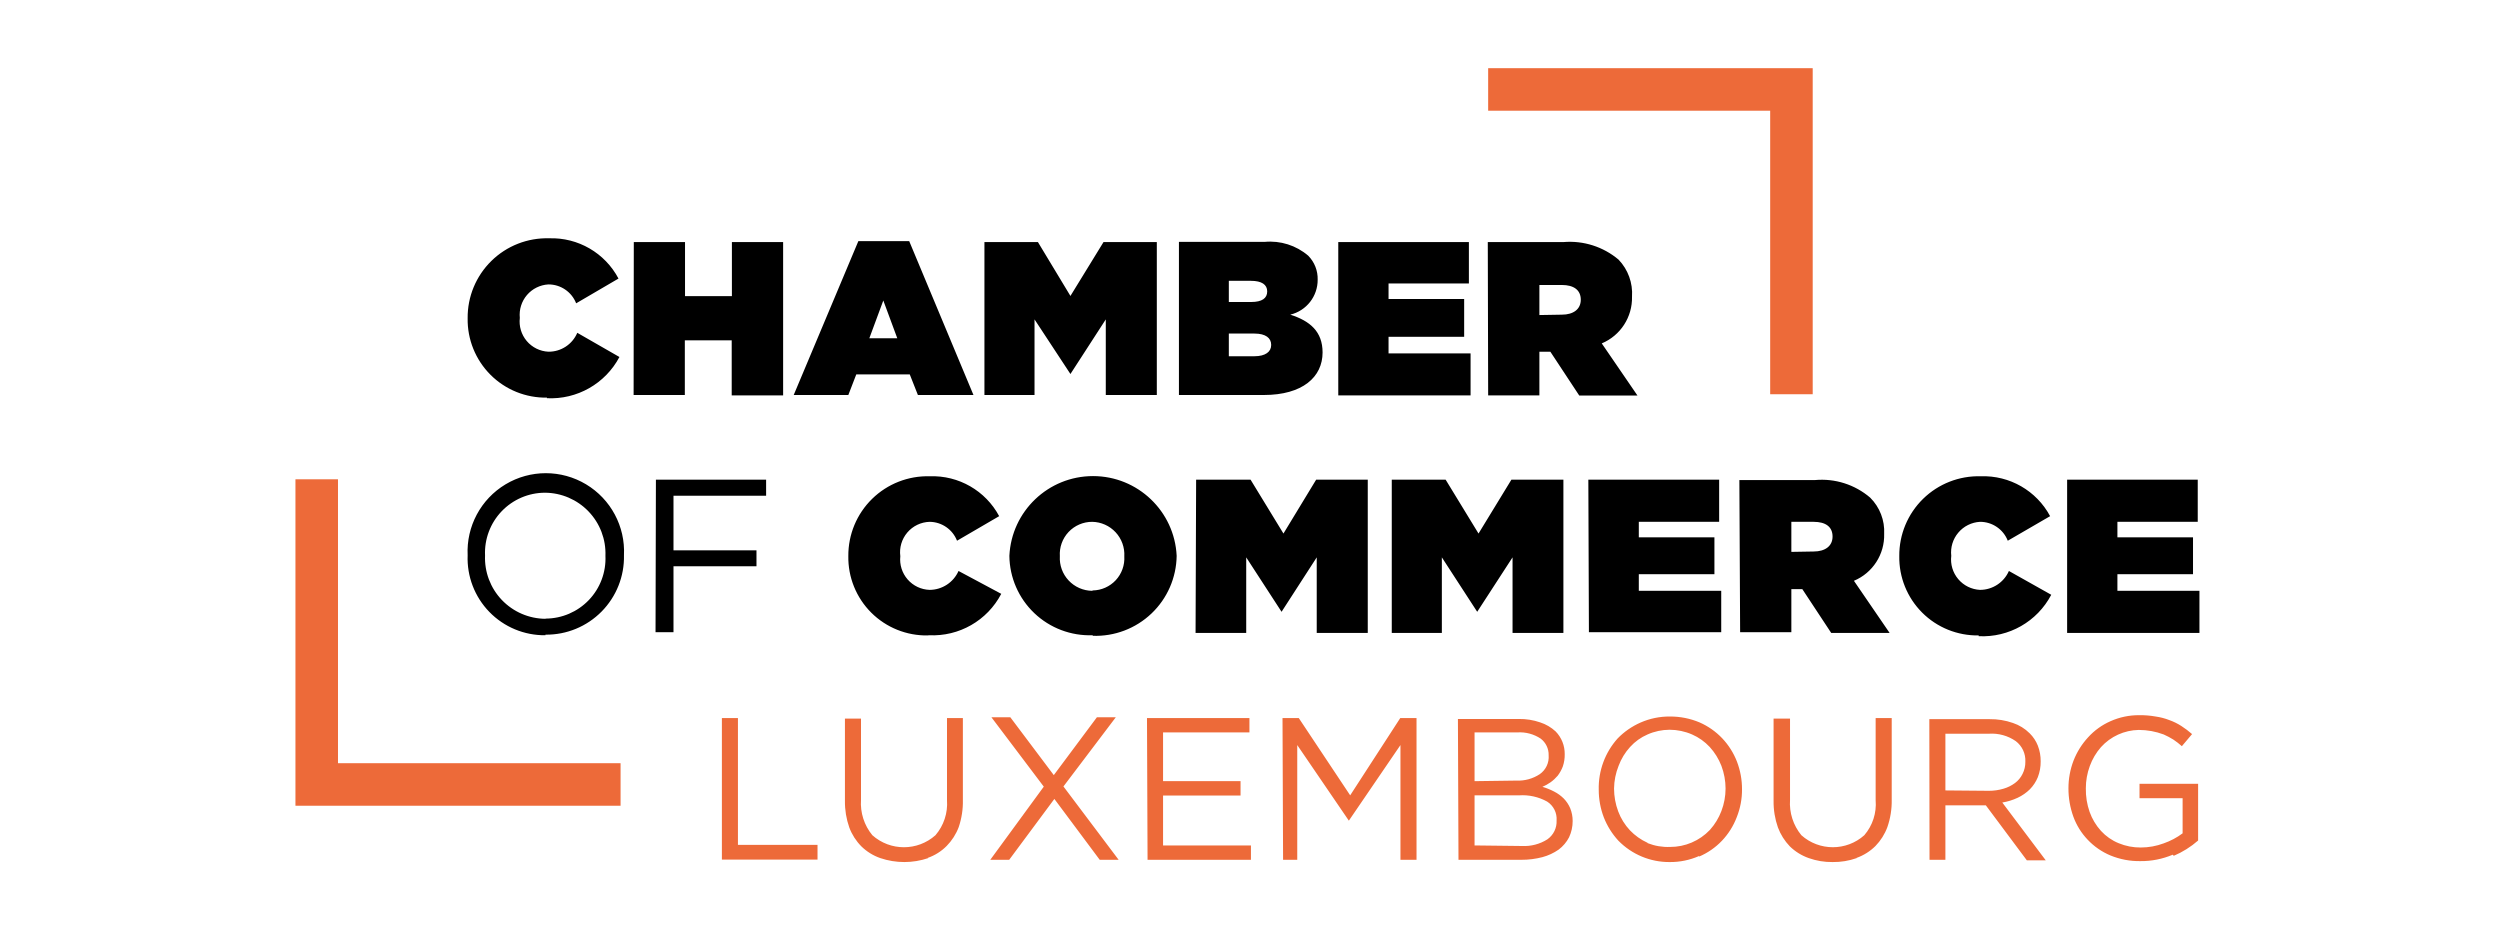
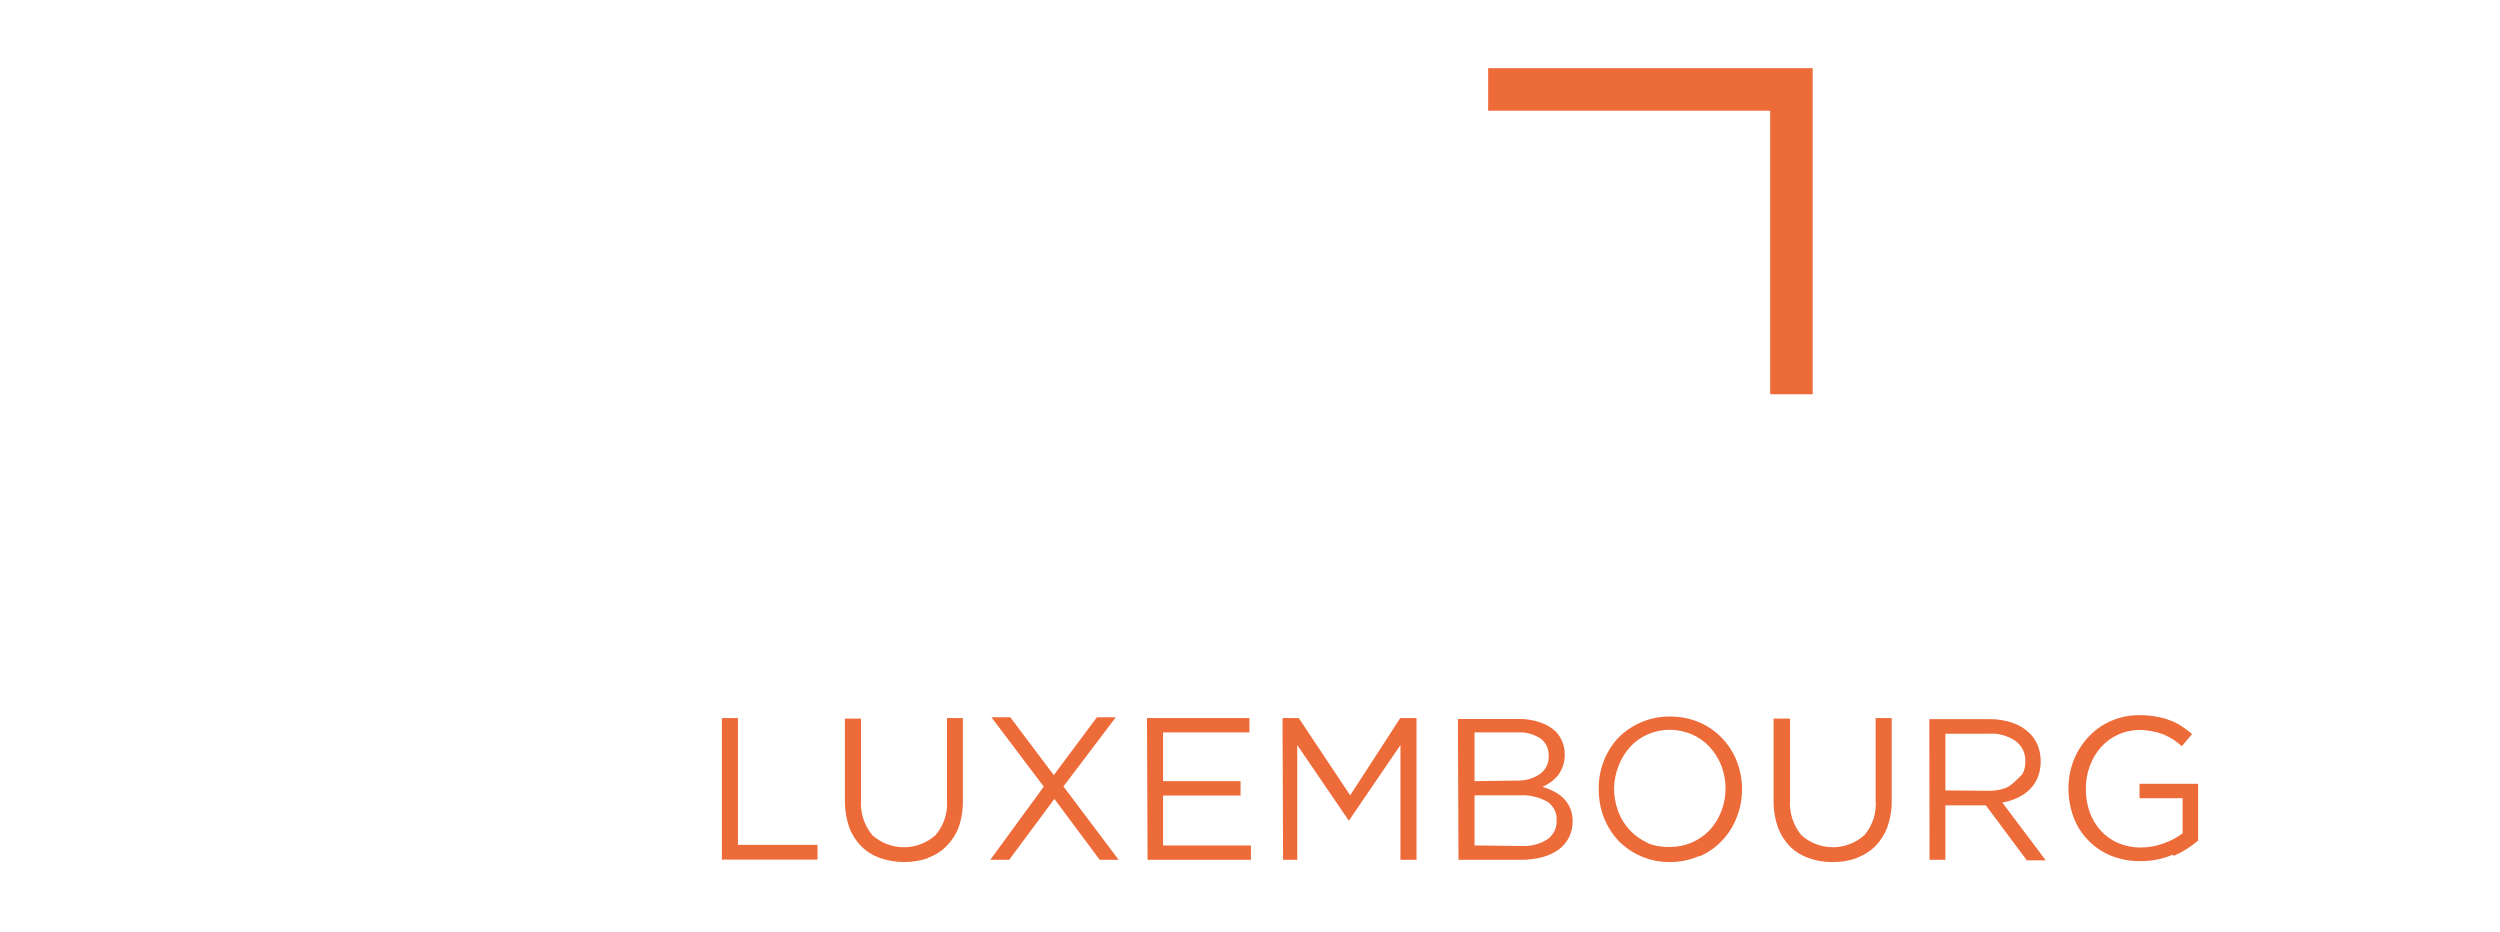
<svg xmlns="http://www.w3.org/2000/svg" width="220" height="82" viewBox="0 0 220 82">
  <g fill="none" transform="translate(26 6)">
    <polygon fill="#ED6A39" points="133.518 28.693 129.776 28.693 129.776 3.743 104.958 3.743 104.958 0 133.518 0" />
-     <polygon fill="#ED6A39" points="28.61 64.905 0 64.905 0 36.178 3.743 36.178 3.743 61.162 28.61 61.162" />
-     <path fill="#ED6A39" d="M37.526,69.645 L45.942,69.645 L45.942,68.348 L38.939,68.348 L38.939,57.187 L37.526,57.187 L37.526,69.645 Z M55.64,69.495 C56.267,69.277 56.836,68.919 57.303,68.448 C57.77,67.974 58.133,67.407 58.368,66.784 C58.628,66.013 58.752,65.203 58.733,64.389 L58.733,57.187 L57.336,57.187 L57.336,64.422 C57.417,65.542 57.052,66.647 56.322,67.499 C54.738,68.91 52.349,68.91 50.766,67.499 C50.049,66.628 49.692,65.515 49.768,64.389 L49.768,57.236 L48.354,57.236 L48.354,64.472 C48.343,65.27 48.473,66.064 48.737,66.817 C48.969,67.441 49.332,68.008 49.801,68.481 C50.273,68.943 50.841,69.295 51.465,69.512 C52.834,69.977 54.32,69.977 55.69,69.512 M61.145,69.662 L62.809,69.662 L66.784,64.306 L70.776,69.662 L72.44,69.662 L67.583,63.208 L72.19,57.12 L70.527,57.12 L66.734,62.21 L62.909,57.12 L61.245,57.12 L65.853,63.225 L61.145,69.662 Z M74.985,69.662 L84.083,69.662 L84.083,68.398 L76.349,68.398 L76.349,64.006 L83.168,64.006 L83.168,62.742 L76.349,62.742 L76.349,58.451 L83.95,58.451 L83.95,57.187 L74.935,57.187 L74.985,69.662 Z M86.911,69.662 L88.158,69.662 L88.158,59.565 L92.699,66.219 L92.699,66.219 L97.24,59.565 L97.24,69.662 L98.654,69.662 L98.654,57.187 L97.224,57.187 L92.816,63.99 L88.291,57.187 L86.861,57.187 L86.911,69.662 Z M103.761,68.398 L103.761,63.99 L107.686,63.99 C108.543,63.934 109.397,64.124 110.148,64.539 C110.71,64.898 111.03,65.537 110.98,66.202 L110.98,66.202 C111.013,66.86 110.705,67.488 110.165,67.865 C109.5,68.285 108.721,68.488 107.936,68.448 L103.761,68.398 Z M103.761,62.742 L103.761,58.451 L107.537,58.451 C108.26,58.406 108.979,58.599 109.583,59 C110.037,59.347 110.297,59.892 110.281,60.463 L110.281,60.463 C110.335,61.117 110.037,61.751 109.499,62.127 C108.889,62.529 108.167,62.727 107.437,62.692 L103.761,62.742 Z M102.347,69.662 L107.886,69.662 C108.509,69.665 109.13,69.586 109.732,69.429 C110.244,69.292 110.728,69.067 111.163,68.764 C111.545,68.477 111.858,68.107 112.078,67.682 C112.288,67.235 112.396,66.746 112.394,66.252 L112.394,66.252 C112.396,65.864 112.322,65.48 112.177,65.121 C112.042,64.806 111.851,64.518 111.612,64.272 C111.363,64.024 111.077,63.816 110.764,63.657 C110.435,63.484 110.089,63.345 109.732,63.241 C109.984,63.134 110.224,63 110.448,62.842 C110.682,62.675 110.894,62.479 111.08,62.26 C111.268,62.011 111.419,61.737 111.529,61.445 C111.647,61.097 111.703,60.731 111.695,60.364 L111.695,60.364 C111.704,59.619 111.417,58.901 110.897,58.368 C110.506,58.005 110.04,57.733 109.533,57.569 C108.928,57.361 108.292,57.26 107.653,57.27 L102.297,57.27 L102.347,69.662 Z M118.981,68.165 C118.4,67.901 117.874,67.528 117.434,67.067 C116.983,66.586 116.633,66.021 116.402,65.404 C116.161,64.76 116.037,64.078 116.036,63.391 L116.036,63.391 C116.046,62.707 116.181,62.03 116.436,61.395 C116.664,60.78 117.008,60.215 117.45,59.731 C117.876,59.26 118.398,58.886 118.981,58.634 C119.593,58.361 120.256,58.22 120.927,58.218 C121.608,58.22 122.282,58.361 122.906,58.634 C123.491,58.89 124.018,59.264 124.453,59.731 C124.897,60.217 125.246,60.781 125.484,61.395 C125.724,62.033 125.848,62.709 125.85,63.391 L125.85,63.391 C125.849,64.067 125.725,64.738 125.484,65.37 C125.252,65.983 124.908,66.547 124.47,67.034 C123.556,67.995 122.286,68.537 120.96,68.531 C120.29,68.557 119.621,68.444 118.997,68.198 M123.522,69.379 C124.281,69.055 124.966,68.58 125.534,67.982 C126.099,67.387 126.54,66.686 126.832,65.919 C127.145,65.137 127.304,64.3 127.297,63.457 C127.297,63.457 127.297,63.457 127.297,63.457 C127.3,62.622 127.147,61.793 126.848,61.012 C126.553,60.253 126.112,59.558 125.551,58.966 C124.985,58.372 124.307,57.897 123.555,57.569 C122.733,57.225 121.851,57.05 120.96,57.053 C120.067,57.045 119.182,57.226 118.365,57.586 C117.611,57.918 116.927,58.392 116.352,58.983 C115.244,60.219 114.65,61.831 114.689,63.491 L114.689,63.491 C114.687,64.326 114.839,65.155 115.138,65.936 C115.434,66.691 115.869,67.385 116.419,67.982 C117.605,69.193 119.232,69.872 120.927,69.861 C121.82,69.87 122.704,69.689 123.522,69.329 M137.377,69.495 C138.002,69.273 138.571,68.915 139.041,68.448 C139.503,67.973 139.86,67.406 140.089,66.784 C140.356,66.014 140.485,65.204 140.471,64.389 L140.471,57.187 L139.057,57.187 L139.057,64.422 C139.15,65.54 138.79,66.649 138.059,67.499 C136.482,68.908 134.098,68.908 132.52,67.499 C131.803,66.628 131.446,65.515 131.522,64.389 L131.522,57.236 L130.075,57.236 L130.075,64.472 C130.064,65.27 130.194,66.064 130.458,66.817 C130.691,67.437 131.047,68.003 131.506,68.481 C131.979,68.941 132.546,69.293 133.169,69.512 C133.841,69.752 134.551,69.87 135.265,69.861 C135.99,69.871 136.71,69.753 137.394,69.512 M145.195,63.557 L145.195,58.567 L149.038,58.567 C149.87,58.513 150.696,58.742 151.383,59.216 C151.948,59.643 152.265,60.322 152.231,61.029 L152.231,61.029 C152.238,61.404 152.152,61.776 151.982,62.11 C151.827,62.426 151.599,62.699 151.316,62.909 C151.01,63.134 150.667,63.303 150.302,63.408 C149.886,63.53 149.455,63.592 149.021,63.591 L145.195,63.557 Z M143.798,69.662 L145.195,69.662 L145.195,64.871 L148.755,64.871 L152.364,69.712 L154.028,69.712 L150.202,64.622 C150.668,64.546 151.122,64.406 151.549,64.206 C151.949,64.019 152.315,63.766 152.63,63.457 C152.93,63.151 153.167,62.789 153.329,62.393 C153.501,61.947 153.586,61.473 153.579,60.996 L153.579,60.996 C153.584,60.524 153.499,60.055 153.329,59.615 C153.168,59.209 152.925,58.841 152.614,58.534 C152.198,58.118 151.691,57.805 151.133,57.619 C150.476,57.39 149.784,57.277 149.088,57.286 L143.781,57.286 L143.798,69.662 Z M165.289,69.312 C166.071,68.98 166.795,68.525 167.434,67.965 L167.434,62.975 L162.278,62.975 L162.278,64.239 L166.07,64.239 L166.07,67.333 C165.564,67.71 165.003,68.007 164.407,68.215 C163.763,68.456 163.082,68.58 162.394,68.581 C161.721,68.587 161.053,68.457 160.432,68.198 C159.843,67.956 159.315,67.587 158.885,67.117 C158.446,66.633 158.107,66.068 157.887,65.453 C157.654,64.785 157.541,64.082 157.554,63.374 L157.554,63.374 C157.552,62.704 157.671,62.04 157.903,61.411 C158.124,60.801 158.457,60.237 158.885,59.748 C159.736,58.805 160.941,58.257 162.211,58.234 C162.961,58.235 163.705,58.37 164.407,58.634 C164.7,58.763 164.984,58.913 165.255,59.083 C165.519,59.258 165.769,59.453 166.004,59.665 L166.902,58.6 C166.605,58.338 166.288,58.099 165.954,57.885 C165.626,57.674 165.274,57.501 164.906,57.37 C164.515,57.217 164.108,57.111 163.692,57.053 C163.22,56.969 162.741,56.93 162.261,56.937 C161.385,56.928 160.516,57.11 159.716,57.469 C158.97,57.798 158.302,58.28 157.754,58.883 C157.203,59.48 156.769,60.174 156.473,60.929 C156.174,61.71 156.022,62.539 156.024,63.374 L156.024,63.374 C156.021,64.225 156.168,65.069 156.456,65.869 C156.732,66.626 157.163,67.317 157.72,67.899 C158.282,68.493 158.962,68.963 159.716,69.279 C160.555,69.624 161.455,69.794 162.361,69.778 C163.338,69.787 164.306,69.594 165.206,69.213" />
-     <path fill="#000" d="M109.466 21.724 109.466 19.079 111.446 19.079C112.477 19.079 113.109 19.511 113.109 20.376L113.109 20.376C113.109 21.208 112.46 21.69 111.446 21.69L109.466 21.724ZM104.958 28.793 109.466 28.793 109.466 24.95 110.431 24.95 112.976 28.81 118.099 28.81 114.955 24.219C116.604 23.528 117.66 21.897 117.617 20.11L117.617 20.11C117.699 18.906 117.27 17.722 116.436 16.85 115.086 15.71 113.339 15.153 111.579 15.303L104.925 15.303 104.958 28.793ZM91.768 28.793 103.411 28.793 103.411 25.1 96.192 25.1 96.192 23.636 102.846 23.636 102.846 20.31 96.192 20.31 96.192 18.946 103.262 18.946 103.262 15.303 91.768 15.303 91.768 28.793ZM85.863 24.368 85.863 24.368C85.863 24.95 85.364 25.35 84.383 25.35L82.137 25.35 82.137 23.354 84.399 23.354C85.381 23.354 85.863 23.753 85.863 24.335M85.514 19.644C85.514 20.243 85.065 20.576 84.1 20.576L82.137 20.576 82.137 18.713 84.083 18.713C85.031 18.713 85.514 19.046 85.514 19.644L85.514 19.644ZM77.746 28.76 85.214 28.76C88.624 28.76 90.387 27.179 90.387 25.017L90.387 25.017C90.387 23.171 89.273 22.239 87.543 21.69 88.965 21.35 89.964 20.075 89.955 18.613L89.955 18.613C89.977 17.825 89.677 17.062 89.123 16.501 88.06 15.591 86.673 15.153 85.281 15.286L77.746 15.286 77.746 28.76ZM60.63 28.76 65.038 28.76 65.038 22.106 68.198 26.913 68.198 26.913 71.309 22.106 71.309 28.76 75.8 28.76 75.8 15.303 71.109 15.303 68.198 20.044 65.337 15.303 60.63 15.303 60.63 28.76ZM50.5 23.77 51.731 20.443 52.962 23.77 50.5 23.77ZM43.846 28.76 48.653 28.76 49.352 26.947 54.059 26.947 54.775 28.76 59.665 28.76 54.01 15.22 49.535 15.22 43.846 28.76ZM29.758 28.76 34.265 28.76 34.265 23.952 38.39 23.952 38.39 28.793 42.915 28.793 42.915 15.303 38.407 15.303 38.407 20.06 34.282 20.06 34.282 15.303 29.774 15.303 29.758 28.76ZM22.123 29.042C24.776 29.177 27.266 27.763 28.51 25.416L24.801 23.287C24.369 24.307 23.363 24.964 22.256 24.95 21.518 24.914 20.828 24.573 20.352 24.008 19.876 23.444 19.656 22.706 19.744 21.973L19.744 21.973C19.67 21.246 19.897 20.52 20.371 19.964 20.845 19.409 21.526 19.071 22.256 19.029 23.337 19.024 24.309 19.685 24.701 20.692L28.427 18.513C27.238 16.261 24.868 14.886 22.322 14.97 20.428 14.916 18.593 15.635 17.241 16.963 15.888 18.29 15.134 20.111 15.153 22.006L15.153 22.006C15.121 23.869 15.847 25.664 17.164 26.981 18.481 28.299 20.277 29.024 22.139 28.992M155.907 49.701 167.551 49.701 167.551 45.992 160.332 45.992 160.332 44.528 166.985 44.528 166.985 41.285 160.332 41.285 160.332 39.921 167.401 39.921 167.401 36.211 155.907 36.211 155.907 49.701ZM148.123 49.984C150.78 50.12 153.274 48.698 154.51 46.341L150.784 44.246C150.341 45.256 149.343 45.909 148.239 45.909 147.497 45.873 146.803 45.53 146.324 44.962 145.844 44.394 145.622 43.653 145.711 42.915L145.711 42.915C145.627 42.178 145.851 41.439 146.33 40.873 146.808 40.306 147.499 39.962 148.239 39.921 149.32 39.916 150.292 40.577 150.684 41.584L154.41 39.422C153.212 37.183 150.844 35.821 148.306 35.912 146.414 35.858 144.582 36.575 143.23 37.899 141.878 39.223 141.122 41.039 141.137 42.931L141.137 42.931C141.105 44.794 141.831 46.589 143.148 47.907 144.465 49.224 146.26 49.949 148.123 49.918M131.639 42.566 131.639 39.921 133.602 39.921C134.65 39.921 135.265 40.353 135.265 41.218L135.265 41.218C135.265 42.05 134.616 42.532 133.602 42.532L131.639 42.566ZM127.131 49.635 131.639 49.635 131.639 45.842 132.604 45.842 135.149 49.701 140.288 49.701 137.145 45.11C138.799 44.417 139.856 42.778 139.806 40.985L139.806 40.985C139.869 39.794 139.421 38.633 138.575 37.792 137.231 36.642 135.479 36.084 133.718 36.245L127.065 36.245 127.131 49.635ZM113.824 49.635 125.468 49.635 125.468 45.992 118.215 45.992 118.215 44.528 124.869 44.528 124.869 41.285 118.215 41.285 118.215 39.921 125.285 39.921 125.285 36.211 113.774 36.211 113.824 49.635ZM96.475 49.701 100.883 49.701 100.883 43.048 103.994 47.838 103.994 47.838 107.104 43.048 107.104 49.701 111.579 49.701 111.579 36.211 107.004 36.211 104.11 40.952 101.216 36.211 96.475 36.211 96.475 49.701ZM79.21 49.701 83.667 49.701 83.667 43.048 86.778 47.838 86.778 47.838 89.872 43.048 89.872 49.701 94.363 49.701 94.363 36.211 89.822 36.211 86.944 40.952 84.05 36.211 79.259 36.211 79.21 49.701ZM70.111 45.992C69.324 45.984 68.574 45.654 68.037 45.079 67.499 44.504 67.221 43.734 67.267 42.948L67.267 42.948C67.216 42.163 67.493 41.391 68.032 40.817 68.571 40.244 69.324 39.919 70.111 39.921 70.895 39.933 71.64 40.265 72.174 40.84 72.708 41.414 72.984 42.182 72.939 42.965L72.939 42.965C72.984 43.734 72.713 44.489 72.189 45.055 71.664 45.62 70.932 45.947 70.161 45.959M70.161 49.951C72.079 50.018 73.943 49.31 75.333 47.986 76.723 46.662 77.52 44.834 77.546 42.915L77.546 42.915C77.359 38.986 74.119 35.896 70.186 35.896 66.252 35.896 63.012 38.986 62.825 42.915L62.825 42.915C62.846 44.822 63.637 46.64 65.019 47.956 66.4 49.271 68.255 49.973 70.161 49.901M55.739 49.901C58.392 50.034 60.88 48.612 62.11 46.258L58.351 44.246C57.905 45.253 56.908 45.905 55.806 45.909 55.061 45.885 54.36 45.553 53.871 44.991 53.382 44.429 53.149 43.689 53.228 42.948L53.228 42.948C53.129 42.197 53.352 41.438 53.844 40.861 54.335 40.284 55.048 39.943 55.806 39.921 56.874 39.93 57.83 40.588 58.218 41.584L61.927 39.422C60.729 37.183 58.36 35.821 55.823 35.912 53.931 35.858 52.099 36.575 50.747 37.899 49.395 39.223 48.639 41.039 48.653 42.931L48.653 42.931C48.621 44.797 49.35 46.595 50.67 47.913 51.991 49.23 53.791 49.954 55.656 49.918M31.687 49.635 33.267 49.635 33.267 43.83 40.57 43.83 40.57 42.432 33.267 42.432 33.267 37.625 41.418 37.625 41.418 36.211 31.72 36.211 31.687 49.635ZM22.006 48.454C20.553 48.446 19.166 47.848 18.162 46.797 17.159 45.747 16.625 44.333 16.684 42.882L16.684 42.882C16.62 41.442 17.147 40.038 18.142 38.996 19.138 37.953 20.515 37.362 21.956 37.359 23.406 37.367 24.791 37.963 25.794 39.01 26.798 40.057 27.333 41.466 27.279 42.915L27.279 42.915C27.343 44.355 26.816 45.758 25.821 46.801 24.825 47.843 23.448 48.434 22.006 48.437M22.006 49.851C23.857 49.87 25.636 49.137 26.937 47.82 28.238 46.503 28.95 44.715 28.909 42.865L28.909 42.865C29.034 40.327 27.751 37.926 25.572 36.62 23.392 35.314 20.67 35.314 18.491 36.62 16.311 37.926 15.028 40.327 15.153 42.865L15.153 42.865C15.08 44.718 15.77 46.519 17.063 47.849 18.355 49.179 20.136 49.921 21.99 49.901" />
+     <path fill="#ED6A39" d="M37.526,69.645 L45.942,69.645 L45.942,68.348 L38.939,68.348 L38.939,57.187 L37.526,57.187 L37.526,69.645 Z M55.64,69.495 C56.267,69.277 56.836,68.919 57.303,68.448 C57.77,67.974 58.133,67.407 58.368,66.784 C58.628,66.013 58.752,65.203 58.733,64.389 L58.733,57.187 L57.336,57.187 L57.336,64.422 C57.417,65.542 57.052,66.647 56.322,67.499 C54.738,68.91 52.349,68.91 50.766,67.499 C50.049,66.628 49.692,65.515 49.768,64.389 L49.768,57.236 L48.354,57.236 L48.354,64.472 C48.343,65.27 48.473,66.064 48.737,66.817 C48.969,67.441 49.332,68.008 49.801,68.481 C50.273,68.943 50.841,69.295 51.465,69.512 C52.834,69.977 54.32,69.977 55.69,69.512 M61.145,69.662 L62.809,69.662 L66.784,64.306 L70.776,69.662 L72.44,69.662 L67.583,63.208 L72.19,57.12 L70.527,57.12 L66.734,62.21 L62.909,57.12 L61.245,57.12 L65.853,63.225 L61.145,69.662 Z M74.985,69.662 L84.083,69.662 L84.083,68.398 L76.349,68.398 L76.349,64.006 L83.168,64.006 L83.168,62.742 L76.349,62.742 L76.349,58.451 L83.95,58.451 L83.95,57.187 L74.935,57.187 L74.985,69.662 Z M86.911,69.662 L88.158,69.662 L88.158,59.565 L92.699,66.219 L92.699,66.219 L97.24,59.565 L97.24,69.662 L98.654,69.662 L98.654,57.187 L97.224,57.187 L92.816,63.99 L88.291,57.187 L86.861,57.187 L86.911,69.662 Z M103.761,68.398 L103.761,63.99 L107.686,63.99 C108.543,63.934 109.397,64.124 110.148,64.539 C110.71,64.898 111.03,65.537 110.98,66.202 L110.98,66.202 C111.013,66.86 110.705,67.488 110.165,67.865 C109.5,68.285 108.721,68.488 107.936,68.448 L103.761,68.398 Z M103.761,62.742 L103.761,58.451 L107.537,58.451 C108.26,58.406 108.979,58.599 109.583,59 C110.037,59.347 110.297,59.892 110.281,60.463 L110.281,60.463 C110.335,61.117 110.037,61.751 109.499,62.127 C108.889,62.529 108.167,62.727 107.437,62.692 L103.761,62.742 Z M102.347,69.662 L107.886,69.662 C108.509,69.665 109.13,69.586 109.732,69.429 C110.244,69.292 110.728,69.067 111.163,68.764 C111.545,68.477 111.858,68.107 112.078,67.682 C112.288,67.235 112.396,66.746 112.394,66.252 L112.394,66.252 C112.396,65.864 112.322,65.48 112.177,65.121 C112.042,64.806 111.851,64.518 111.612,64.272 C111.363,64.024 111.077,63.816 110.764,63.657 C110.435,63.484 110.089,63.345 109.732,63.241 C109.984,63.134 110.224,63 110.448,62.842 C110.682,62.675 110.894,62.479 111.08,62.26 C111.268,62.011 111.419,61.737 111.529,61.445 C111.647,61.097 111.703,60.731 111.695,60.364 L111.695,60.364 C111.704,59.619 111.417,58.901 110.897,58.368 C110.506,58.005 110.04,57.733 109.533,57.569 C108.928,57.361 108.292,57.26 107.653,57.27 L102.297,57.27 L102.347,69.662 Z M118.981,68.165 C118.4,67.901 117.874,67.528 117.434,67.067 C116.983,66.586 116.633,66.021 116.402,65.404 C116.161,64.76 116.037,64.078 116.036,63.391 L116.036,63.391 C116.046,62.707 116.181,62.03 116.436,61.395 C116.664,60.78 117.008,60.215 117.45,59.731 C117.876,59.26 118.398,58.886 118.981,58.634 C119.593,58.361 120.256,58.22 120.927,58.218 C121.608,58.22 122.282,58.361 122.906,58.634 C123.491,58.89 124.018,59.264 124.453,59.731 C124.897,60.217 125.246,60.781 125.484,61.395 C125.724,62.033 125.848,62.709 125.85,63.391 L125.85,63.391 C125.849,64.067 125.725,64.738 125.484,65.37 C125.252,65.983 124.908,66.547 124.47,67.034 C123.556,67.995 122.286,68.537 120.96,68.531 C120.29,68.557 119.621,68.444 118.997,68.198 M123.522,69.379 C124.281,69.055 124.966,68.58 125.534,67.982 C126.099,67.387 126.54,66.686 126.832,65.919 C127.145,65.137 127.304,64.3 127.297,63.457 C127.297,63.457 127.297,63.457 127.297,63.457 C127.3,62.622 127.147,61.793 126.848,61.012 C126.553,60.253 126.112,59.558 125.551,58.966 C124.985,58.372 124.307,57.897 123.555,57.569 C122.733,57.225 121.851,57.05 120.96,57.053 C120.067,57.045 119.182,57.226 118.365,57.586 C117.611,57.918 116.927,58.392 116.352,58.983 C115.244,60.219 114.65,61.831 114.689,63.491 L114.689,63.491 C114.687,64.326 114.839,65.155 115.138,65.936 C115.434,66.691 115.869,67.385 116.419,67.982 C117.605,69.193 119.232,69.872 120.927,69.861 C121.82,69.87 122.704,69.689 123.522,69.329 M137.377,69.495 C138.002,69.273 138.571,68.915 139.041,68.448 C139.503,67.973 139.86,67.406 140.089,66.784 C140.356,66.014 140.485,65.204 140.471,64.389 L140.471,57.187 L139.057,57.187 L139.057,64.422 C139.15,65.54 138.79,66.649 138.059,67.499 C136.482,68.908 134.098,68.908 132.52,67.499 C131.803,66.628 131.446,65.515 131.522,64.389 L131.522,57.236 L130.075,57.236 L130.075,64.472 C130.064,65.27 130.194,66.064 130.458,66.817 C130.691,67.437 131.047,68.003 131.506,68.481 C131.979,68.941 132.546,69.293 133.169,69.512 C133.841,69.752 134.551,69.87 135.265,69.861 C135.99,69.871 136.71,69.753 137.394,69.512 M145.195,63.557 L145.195,58.567 L149.038,58.567 C149.87,58.513 150.696,58.742 151.383,59.216 C151.948,59.643 152.265,60.322 152.231,61.029 L152.231,61.029 C152.238,61.404 152.152,61.776 151.982,62.11 C151.01,63.134 150.667,63.303 150.302,63.408 C149.886,63.53 149.455,63.592 149.021,63.591 L145.195,63.557 Z M143.798,69.662 L145.195,69.662 L145.195,64.871 L148.755,64.871 L152.364,69.712 L154.028,69.712 L150.202,64.622 C150.668,64.546 151.122,64.406 151.549,64.206 C151.949,64.019 152.315,63.766 152.63,63.457 C152.93,63.151 153.167,62.789 153.329,62.393 C153.501,61.947 153.586,61.473 153.579,60.996 L153.579,60.996 C153.584,60.524 153.499,60.055 153.329,59.615 C153.168,59.209 152.925,58.841 152.614,58.534 C152.198,58.118 151.691,57.805 151.133,57.619 C150.476,57.39 149.784,57.277 149.088,57.286 L143.781,57.286 L143.798,69.662 Z M165.289,69.312 C166.071,68.98 166.795,68.525 167.434,67.965 L167.434,62.975 L162.278,62.975 L162.278,64.239 L166.07,64.239 L166.07,67.333 C165.564,67.71 165.003,68.007 164.407,68.215 C163.763,68.456 163.082,68.58 162.394,68.581 C161.721,68.587 161.053,68.457 160.432,68.198 C159.843,67.956 159.315,67.587 158.885,67.117 C158.446,66.633 158.107,66.068 157.887,65.453 C157.654,64.785 157.541,64.082 157.554,63.374 L157.554,63.374 C157.552,62.704 157.671,62.04 157.903,61.411 C158.124,60.801 158.457,60.237 158.885,59.748 C159.736,58.805 160.941,58.257 162.211,58.234 C162.961,58.235 163.705,58.37 164.407,58.634 C164.7,58.763 164.984,58.913 165.255,59.083 C165.519,59.258 165.769,59.453 166.004,59.665 L166.902,58.6 C166.605,58.338 166.288,58.099 165.954,57.885 C165.626,57.674 165.274,57.501 164.906,57.37 C164.515,57.217 164.108,57.111 163.692,57.053 C163.22,56.969 162.741,56.93 162.261,56.937 C161.385,56.928 160.516,57.11 159.716,57.469 C158.97,57.798 158.302,58.28 157.754,58.883 C157.203,59.48 156.769,60.174 156.473,60.929 C156.174,61.71 156.022,62.539 156.024,63.374 L156.024,63.374 C156.021,64.225 156.168,65.069 156.456,65.869 C156.732,66.626 157.163,67.317 157.72,67.899 C158.282,68.493 158.962,68.963 159.716,69.279 C160.555,69.624 161.455,69.794 162.361,69.778 C163.338,69.787 164.306,69.594 165.206,69.213" />
  </g>
</svg>